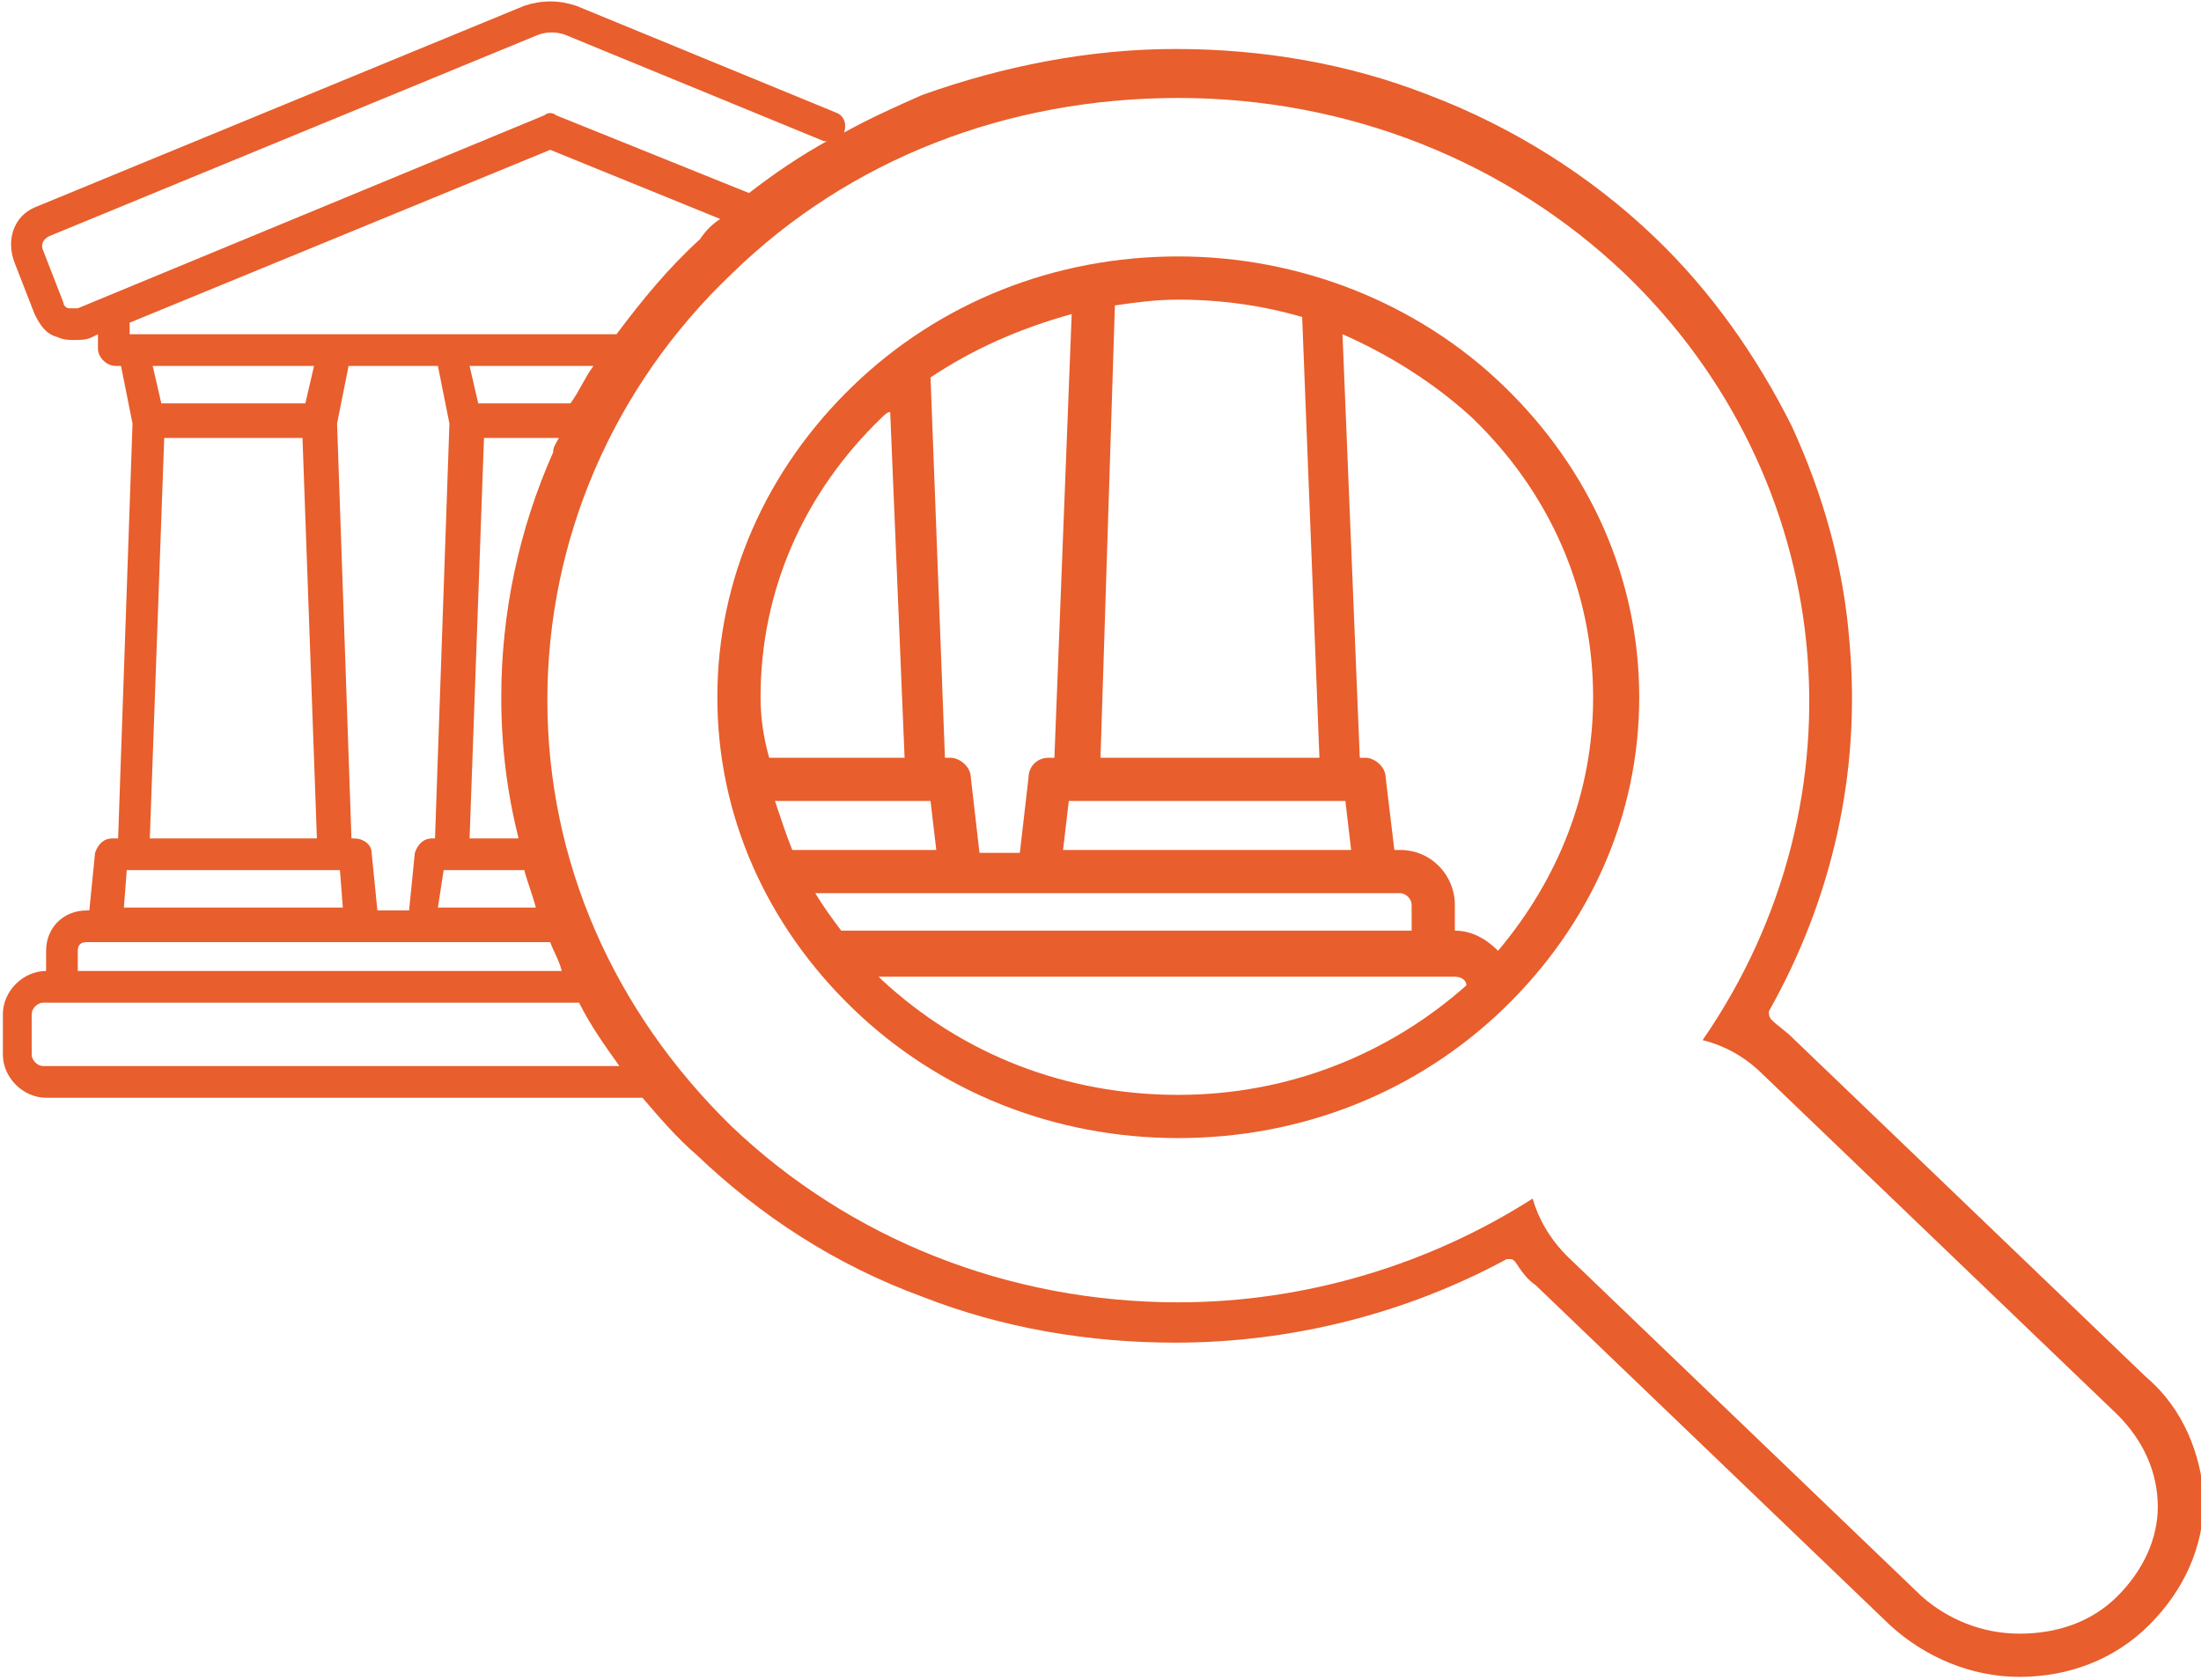
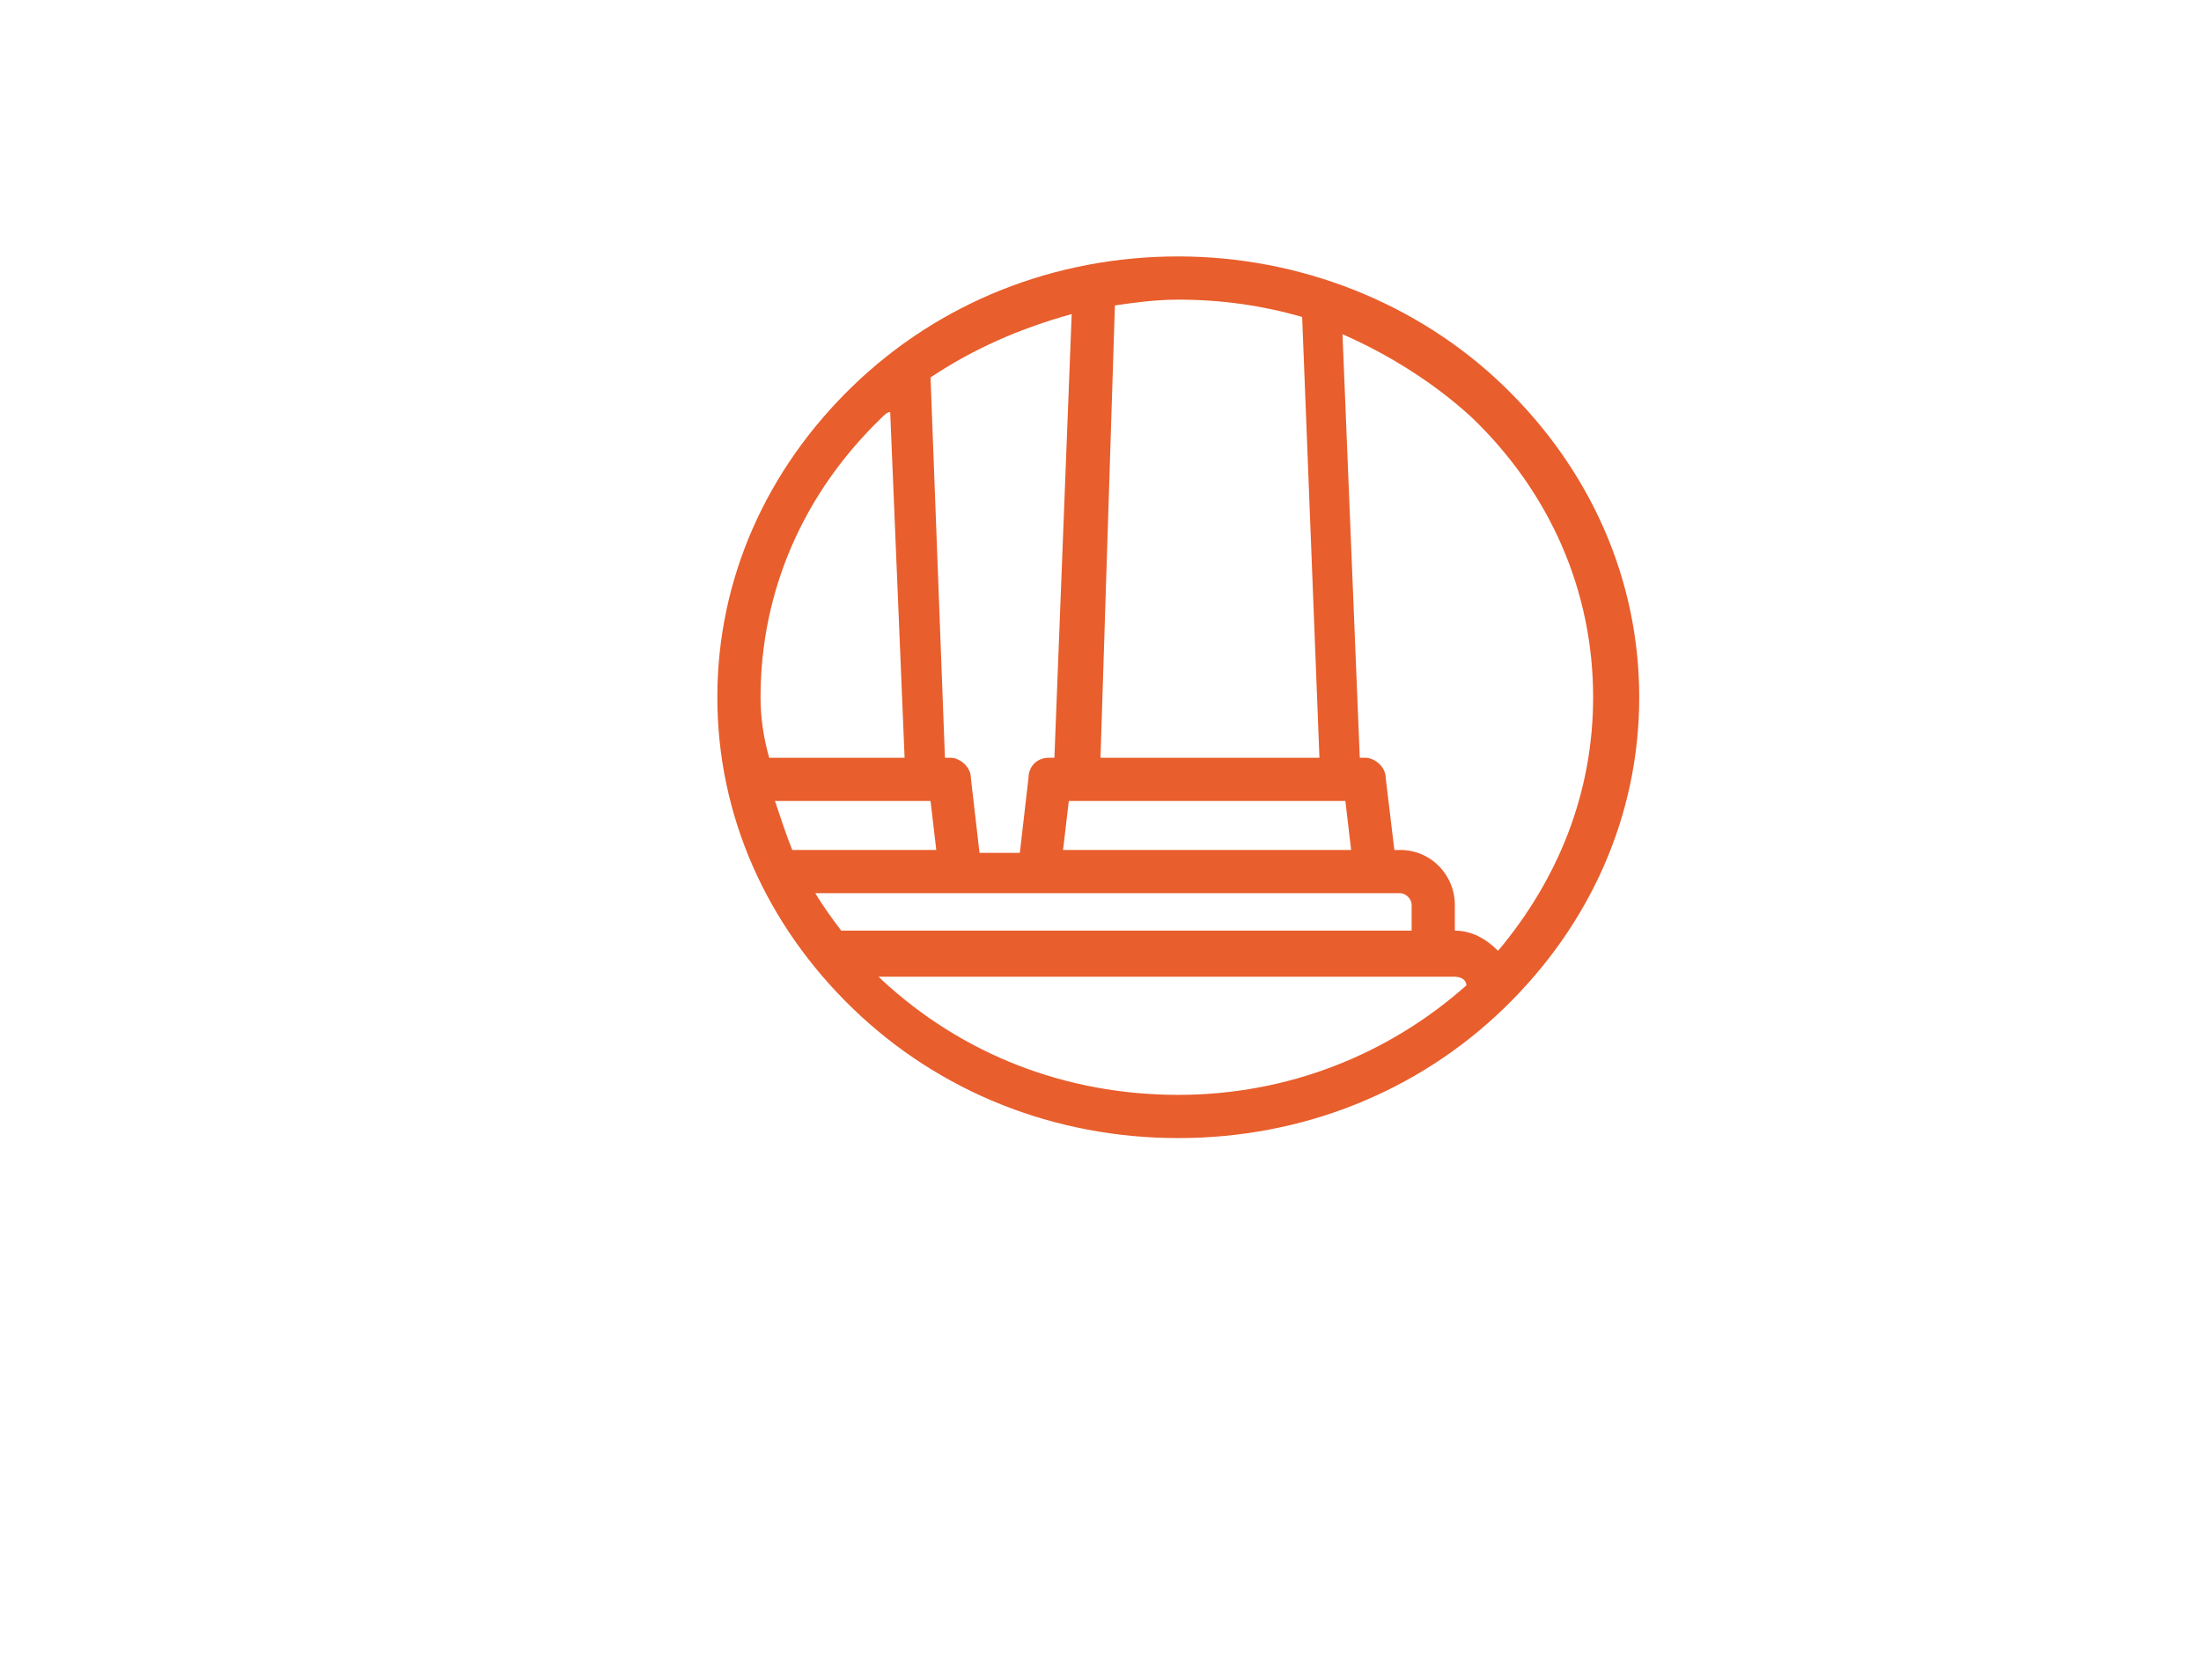
<svg xmlns="http://www.w3.org/2000/svg" version="1.1" id="Layer_1" x="0px" y="0px" viewBox="0 0 76.4 58.3" style="enable-background:new 0 0 76.4 58.3;" xml:space="preserve">
  <style type="text/css">
	.st0{fill:#E85E2C;}
</style>
  <g>
-     <path class="st0" d="M74.5,47.8L62.2,36c-0.2-0.2-0.5-0.4-0.7-0.6c-0.1-0.1-0.1-0.2-0.1-0.3c2.2-3.9,3.2-8.3,2.8-12.8   c-0.2-2.6-0.9-5.1-2-7.5c-1.2-2.4-2.8-4.7-4.8-6.6c-2.2-2.1-4.9-3.8-7.8-4.9c-2.8-1.1-5.8-1.6-8.8-1.6c-3,0-6,0.6-8.8,1.6   c-0.9,0.4-1.8,0.8-2.7,1.3c0.1-0.3,0-0.6-0.3-0.7l-9-3.7c-0.6-0.2-1.2-0.2-1.8,0l-17,7C0.5,7.5,0.2,8.3,0.5,9.1l0.7,1.8   c0.2,0.4,0.4,0.7,0.8,0.8c0.2,0.1,0.4,0.1,0.6,0.1c0.2,0,0.4,0,0.6-0.1l0.2-0.1v0.5c0,0.3,0.3,0.6,0.6,0.6h0.2l0.4,2L4.1,29.1H3.9   c-0.3,0-0.5,0.2-0.6,0.5l-0.2,2H3c-0.8,0-1.4,0.6-1.4,1.4v0.7h0c-0.8,0-1.5,0.7-1.5,1.5v1.4c0,0.8,0.7,1.5,1.5,1.5h5.5h3.7H13h3.3   h6c0.6,0.7,1.2,1.4,1.9,2c2.2,2.1,4.8,3.8,7.8,4.9c2.8,1.1,5.8,1.6,8.8,1.6c4,0,8-1,11.5-2.9c0,0,0.1,0,0.1,0c0.1,0,0.1,0,0.2,0.1   c0.2,0.3,0.4,0.6,0.7,0.8l12.3,11.8c1.2,1.1,2.8,1.8,4.5,1.8c1.7,0,3.3-0.6,4.5-1.8c1.2-1.2,1.9-2.7,1.9-4.4   C76.4,50.5,75.8,48.9,74.5,47.8z M2.7,10.7c-0.1,0-0.2,0-0.3,0c-0.1,0-0.2-0.1-0.2-0.2L1.5,8.7c-0.1-0.2,0-0.4,0.2-0.5l17-7   c0.3-0.1,0.6-0.1,0.9,0l9,3.7c0,0,0.1,0,0.1,0c-0.9,0.5-1.8,1.1-2.7,1.8L19.3,4c-0.1-0.1-0.3-0.1-0.4,0L2.7,10.7z M4.5,11.6v-0.4   l14.6-6L25,7.6c-0.3,0.2-0.5,0.4-0.7,0.7c-1.1,1-2,2.1-2.9,3.3H4.5z M15.4,30.2h2.8c0.1,0.4,0.3,0.9,0.4,1.3h-3.4L15.4,30.2z    M15.1,29.1h-0.1c-0.3,0-0.5,0.2-0.6,0.5l-0.2,2h-1.1l-0.2-2c0-0.3-0.3-0.5-0.6-0.5h-0.1l-0.5-14.4l0.4-2h3.1l0.4,2L15.1,29.1z    M17.4,24.2c0,1.7,0.2,3.3,0.6,4.9h-1.7l0.5-13.9h2.6c-0.1,0.2-0.2,0.3-0.2,0.5C18,18.4,17.4,21.3,17.4,24.2z M16.6,14l-0.3-1.3   h4.3c-0.3,0.4-0.5,0.9-0.8,1.3H16.6z M5.7,15.2h4.8L11,29.1H5.2L5.7,15.2z M5.3,12.7h5.6L10.6,14h-5L5.3,12.7z M4.4,30.2h7.4   l0.1,1.3H4.3L4.4,30.2z M2.7,33c0-0.2,0.1-0.3,0.3-0.3h16.1c0,0,0,0,0,0c0.1,0.3,0.3,0.6,0.4,1H2.7V33z M16.4,37H13h-2.3H7.1H1.5   c-0.2,0-0.4-0.2-0.4-0.4v-1.4c0-0.2,0.2-0.4,0.4-0.4h18.6c0.4,0.8,0.9,1.5,1.4,2.2H16.4z M73.5,55.4c-0.9,0.9-2.1,1.3-3.4,1.3   c-1.3,0-2.5-0.5-3.4-1.3L54.4,43.6c-0.6-0.6-1-1.3-1.2-2c-3.6,2.3-7.9,3.6-12.3,3.6c-5.9,0-11.4-2.2-15.5-6.1   c-4.1-4-6.4-9.2-6.4-14.8c0-5.6,2.3-10.9,6.4-14.8c4.1-4,9.6-6.1,15.5-6.1s11.4,2.2,15.5,6.1c7.4,7.1,8.5,18.2,2.7,26.6   c0.8,0.2,1.5,0.6,2.1,1.2l12.3,11.8c0.9,0.9,1.4,2,1.4,3.2C74.9,53.4,74.4,54.5,73.5,55.4z" />
    <path class="st0" d="M40.9,8.9c-4.3,0-8.3,1.6-11.3,4.5c-3,2.9-4.7,6.7-4.7,10.8c0,4.1,1.7,7.9,4.7,10.8c3,2.9,7,4.5,11.3,4.5   s8.3-1.6,11.3-4.5c3-2.9,4.7-6.7,4.7-10.8c0-4.1-1.7-7.9-4.7-10.8C49.2,10.5,45.1,8.9,40.9,8.9z M38.7,10.6   c0.7-0.1,1.4-0.2,2.2-0.2c1.5,0,2.9,0.2,4.3,0.6l0.6,15.3h-7.6L38.7,10.6z M46.7,27.8l0.2,1.7h-10l0.2-1.7H46.7z M37.2,10.9   l-0.6,15.4h-0.2c-0.4,0-0.7,0.3-0.7,0.7l-0.3,2.6H34L33.7,27c0-0.4-0.4-0.7-0.7-0.7h-0.2l-0.5-13.2C33.8,12.1,35.4,11.4,37.2,10.9z    M26.4,24.2c0-3.7,1.5-7.1,4.2-9.7c0.1-0.1,0.2-0.2,0.3-0.2l0.5,12h-4.7C26.5,25.6,26.4,24.9,26.4,24.2z M26.9,27.8h5.4l0.2,1.7h-5   C27.3,29,27.1,28.4,26.9,27.8z M29.2,32.3c-0.3-0.4-0.6-0.8-0.9-1.3h20.3c0.2,0,0.4,0.2,0.4,0.4v0.9H29.2z M40.9,38   c-3.9,0-7.5-1.4-10.3-4c0,0-0.1-0.1-0.1-0.1h20c0.2,0,0.4,0.1,0.4,0.3C48.2,36.6,44.7,38,40.9,38z M52,33c-0.4-0.4-0.9-0.7-1.5-0.7   h0v-0.9c0-1-0.8-1.9-1.9-1.9h-0.2L48.1,27c0-0.4-0.4-0.7-0.7-0.7h-0.2l-0.6-14.7c1.6,0.7,3.2,1.7,4.5,2.9c2.7,2.6,4.2,6,4.2,9.7   C55.3,27.5,54.1,30.5,52,33z" />
  </g>
</svg>